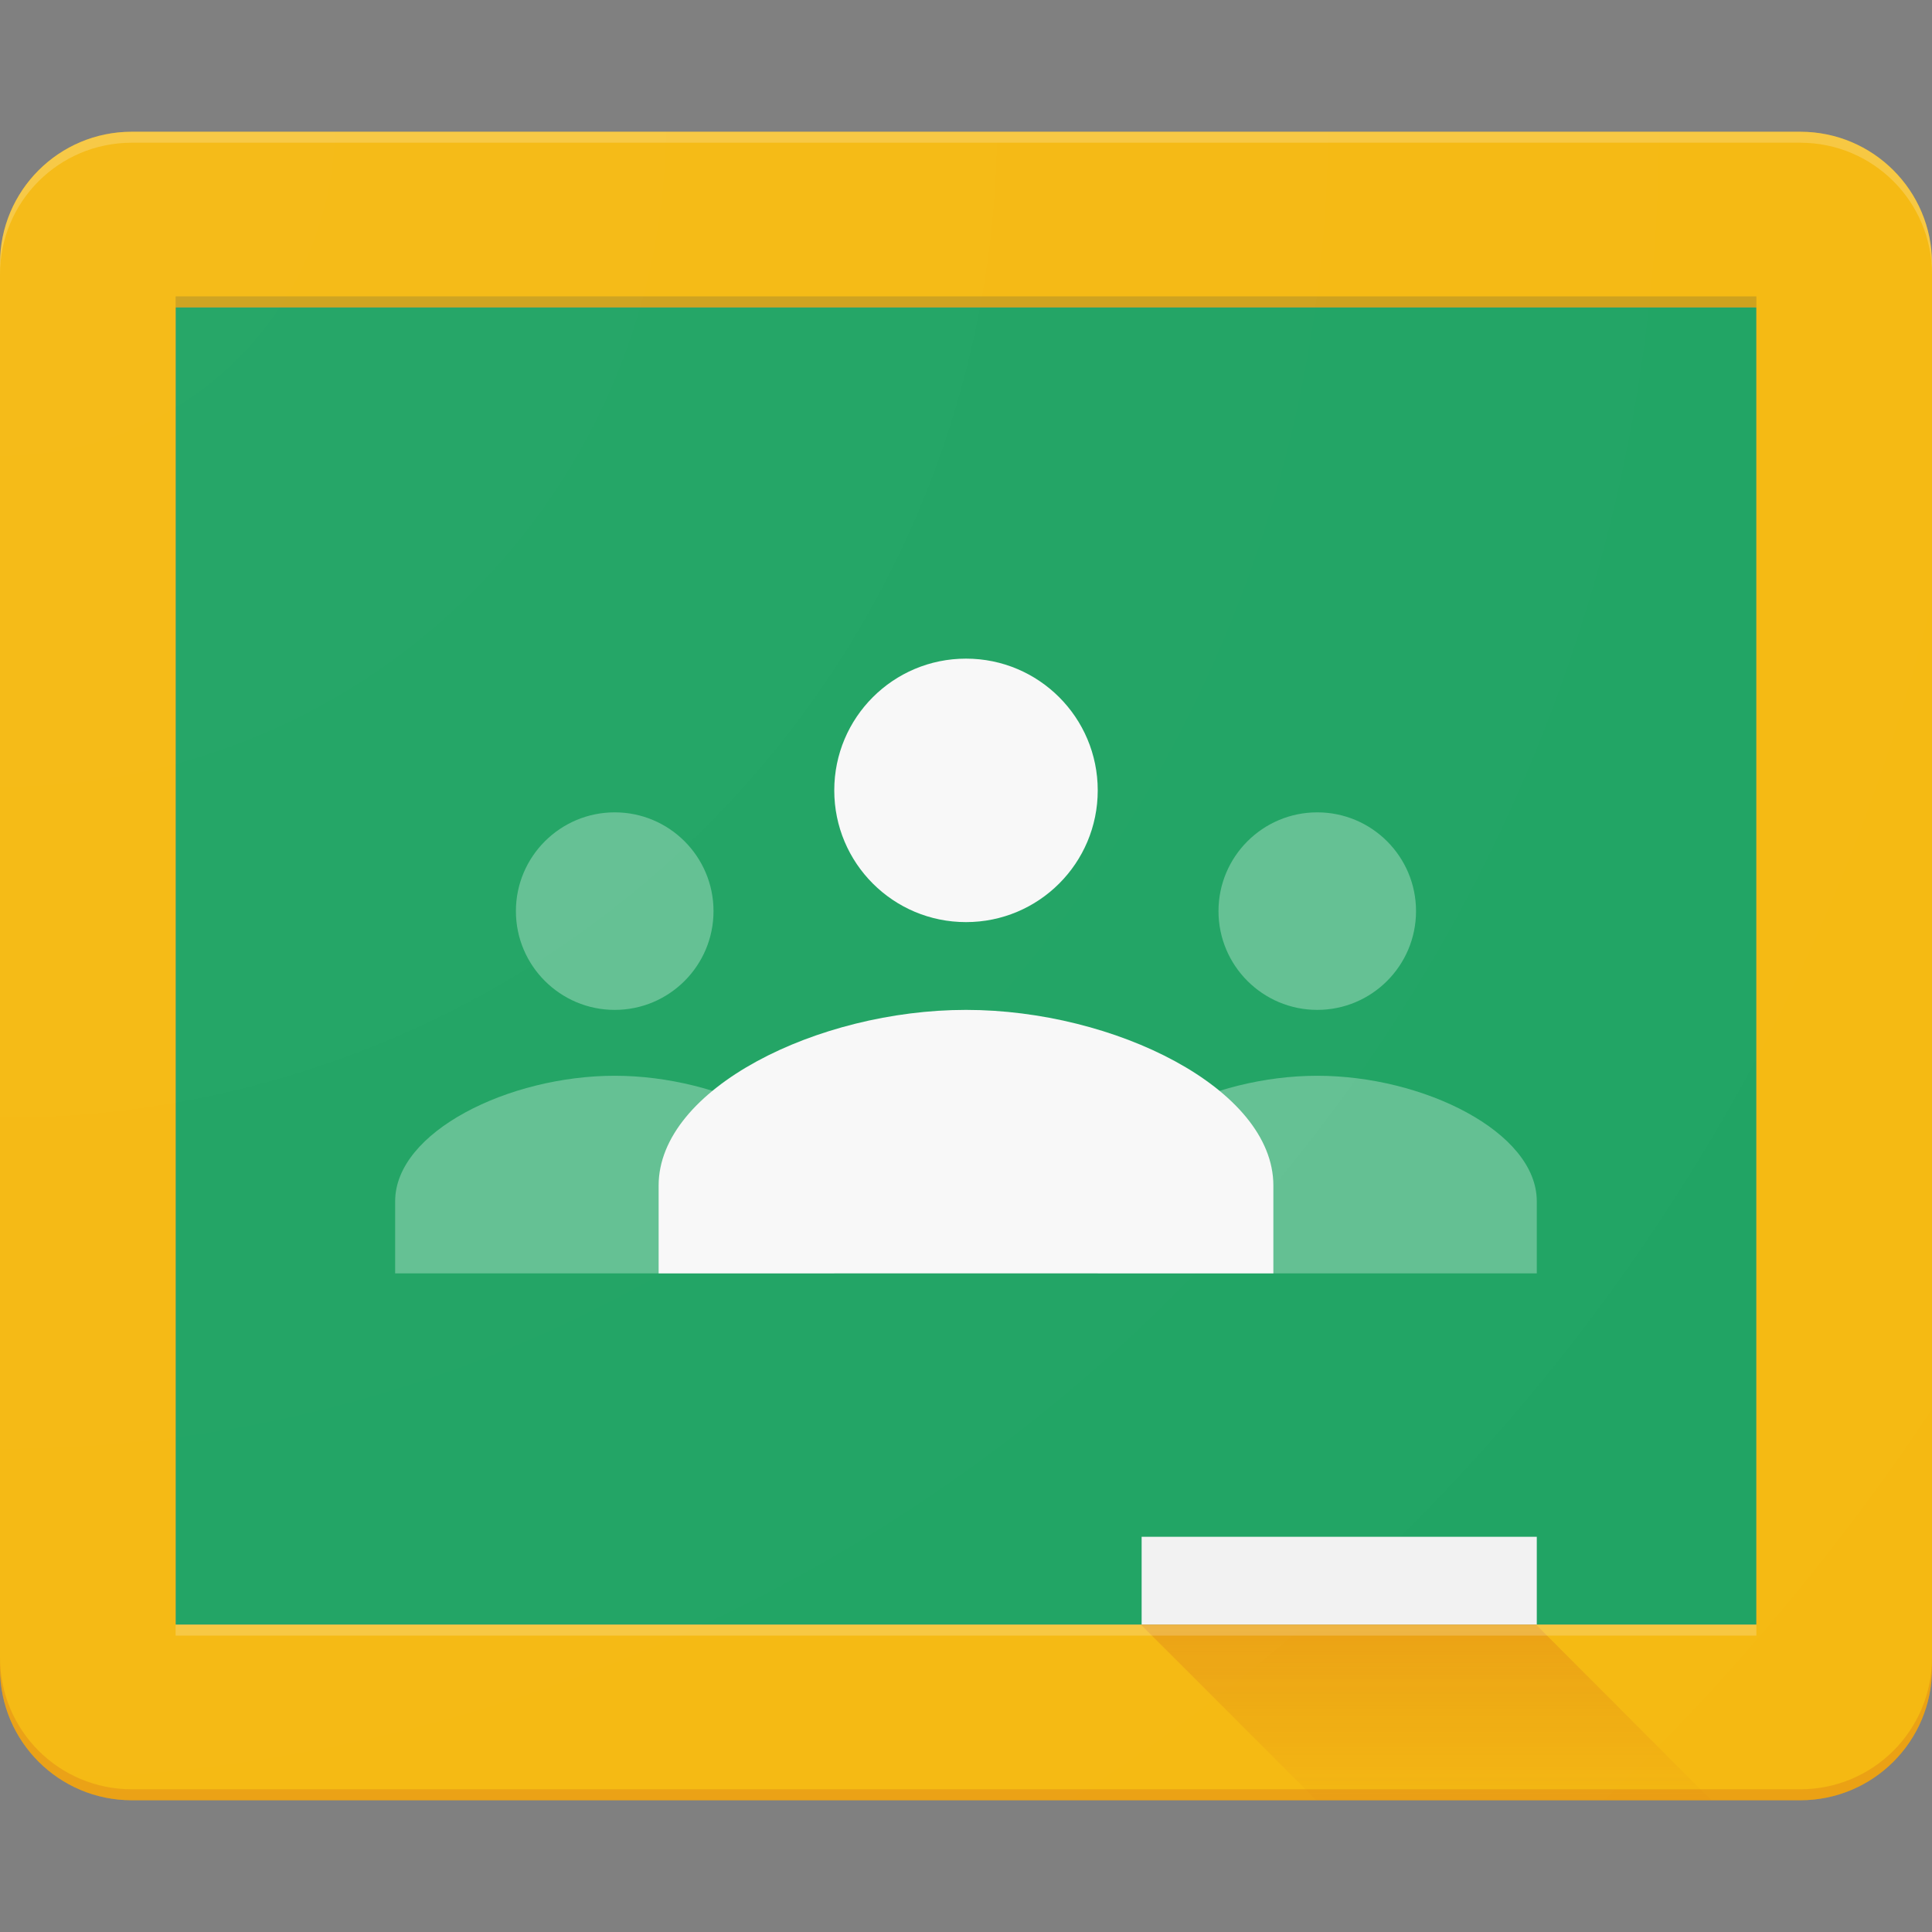
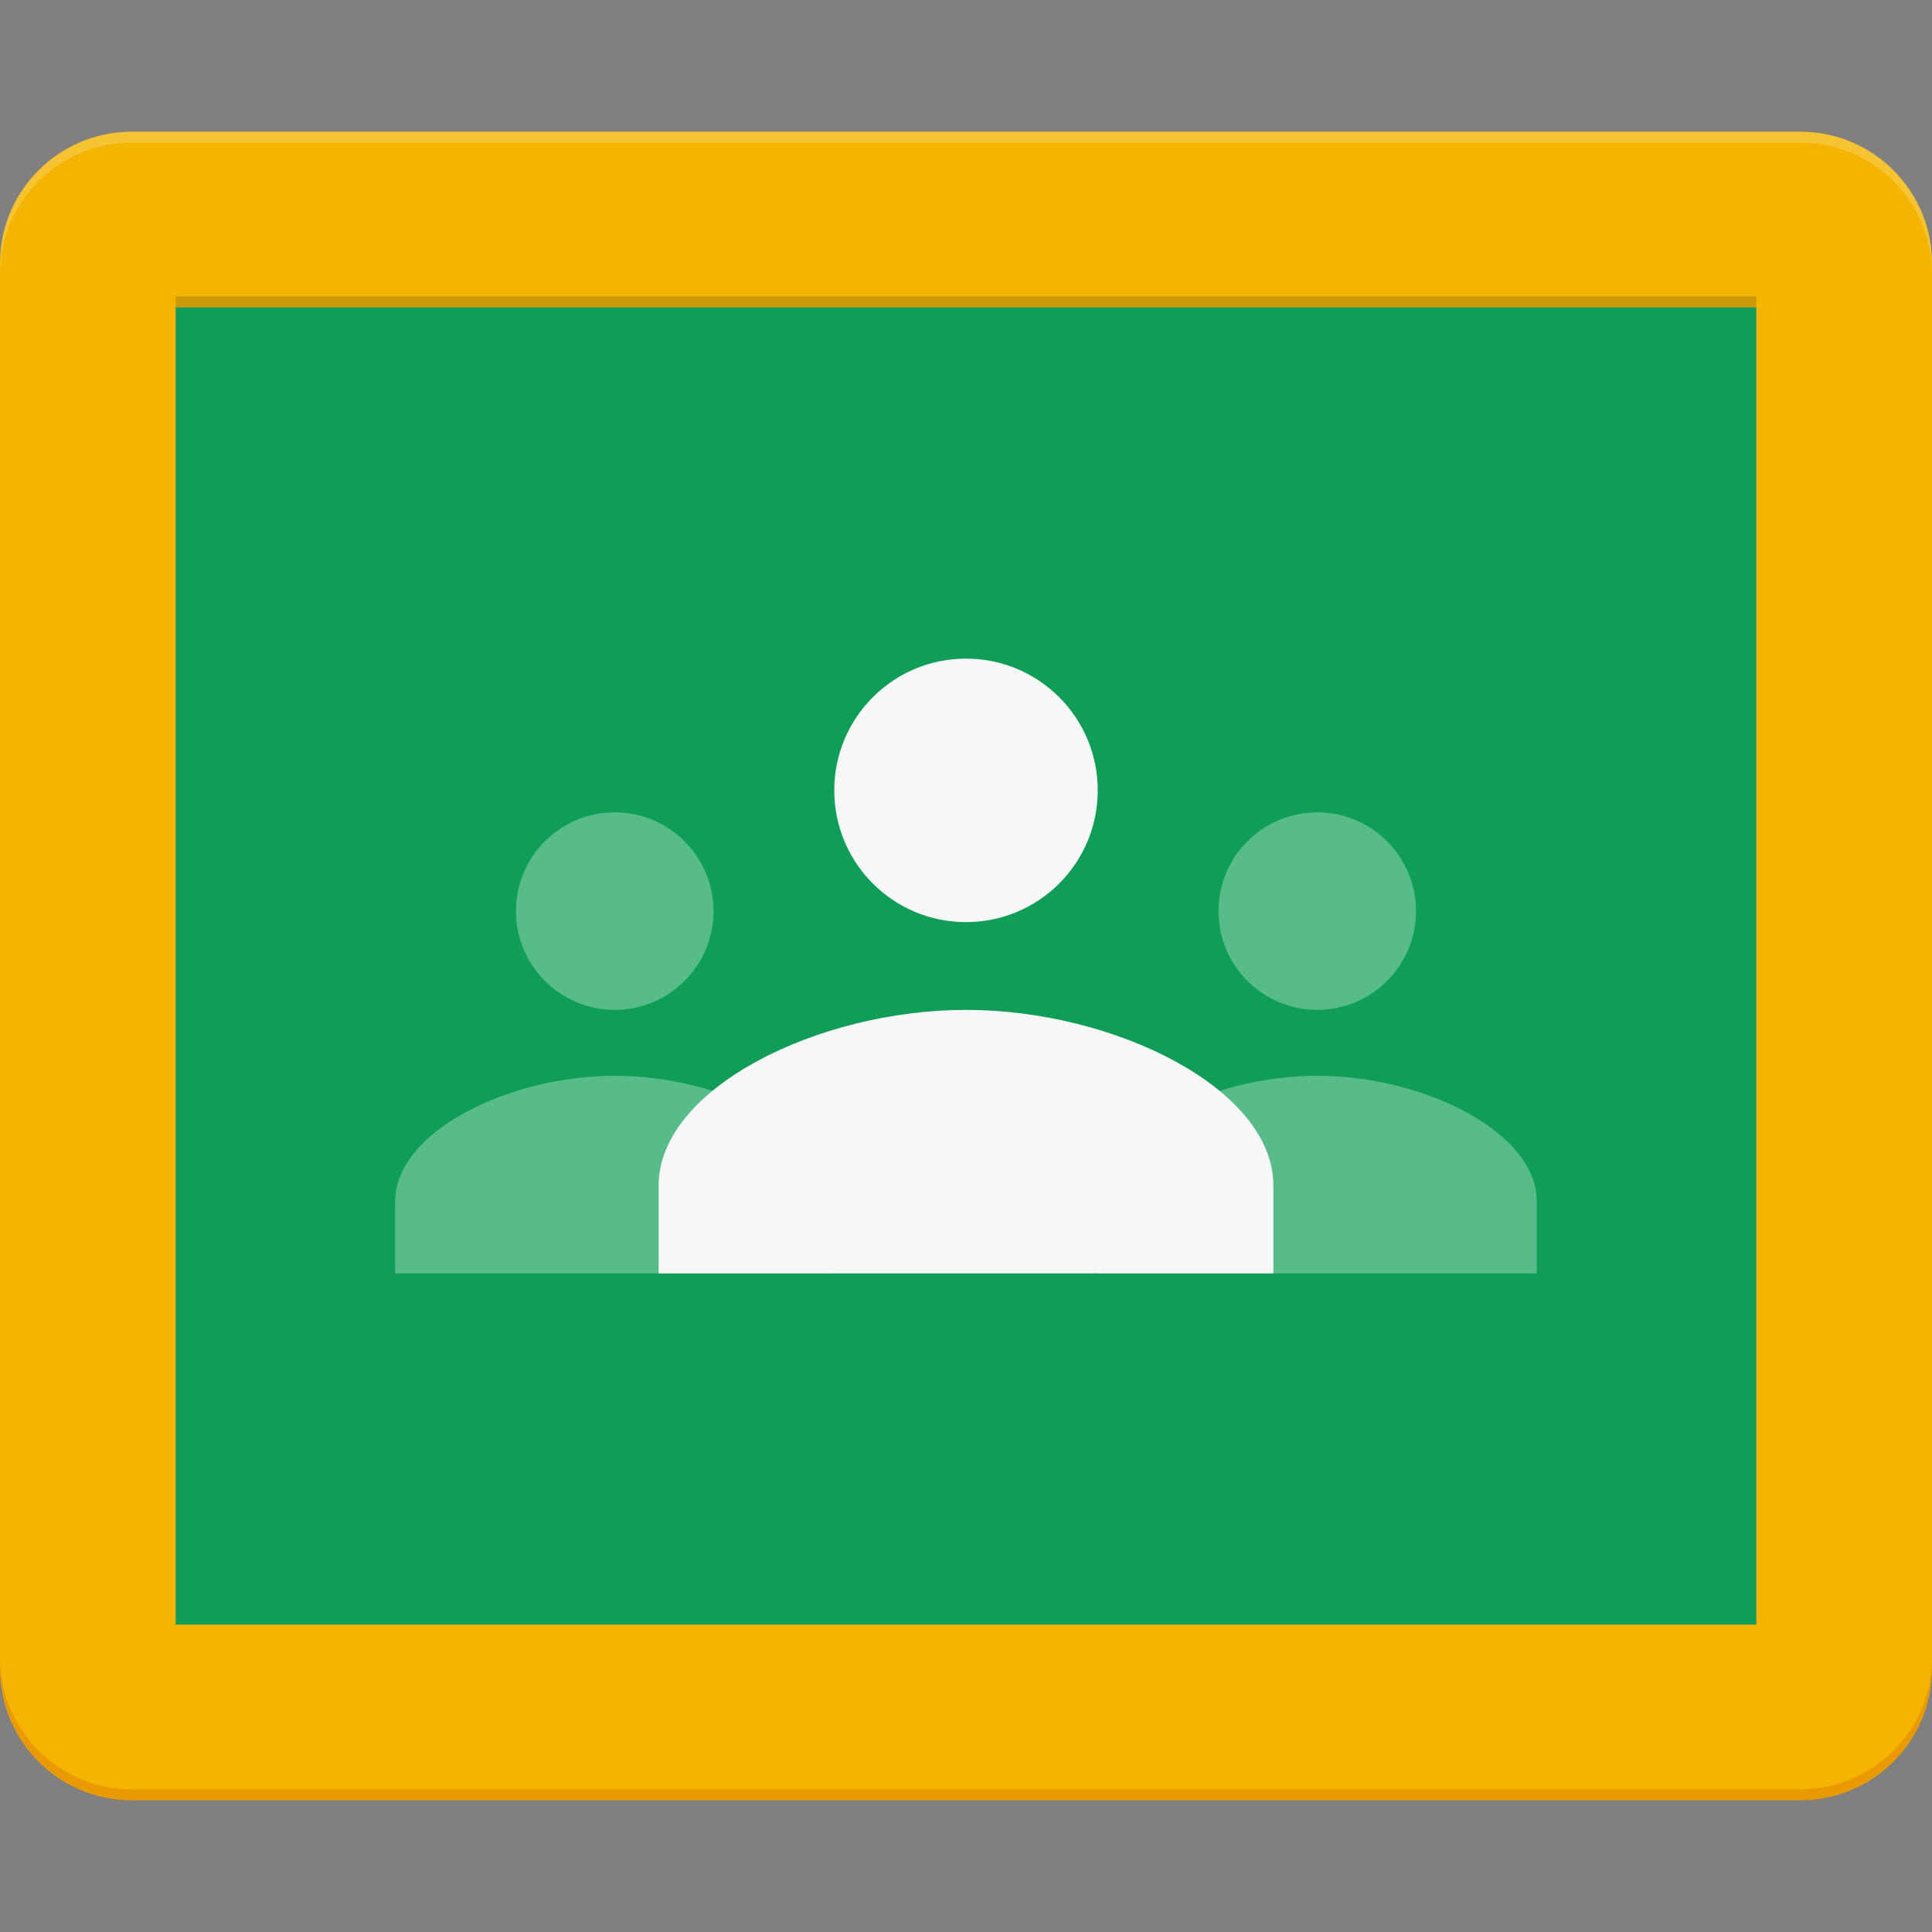
<svg xmlns="http://www.w3.org/2000/svg" width="32" height="32" viewBox="0 0 32 32" fill="none">
  <rect x="0" y="0" width="32" height="32" fill="#808080" stroke="none" />
  <g clip-path="url(#clip0)">
    <path d="M2.909 5.091H29.091V26.909H2.909V5.091Z" fill="#0F9D58" />
    <path d="M21.818 16.727C22.721 16.727 23.454 15.994 23.454 15.091C23.454 14.188 22.721 13.455 21.818 13.455C20.915 13.455 20.182 14.188 20.182 15.091C20.182 15.994 20.915 16.727 21.818 16.727ZM21.818 17.818C20.067 17.818 18.182 18.745 18.182 19.897V21.091H25.454V19.897C25.454 18.745 23.57 17.818 21.818 17.818ZM10.182 16.727C11.085 16.727 11.818 15.994 11.818 15.091C11.818 14.188 11.085 13.455 10.182 13.455C9.279 13.455 8.545 14.188 8.545 15.091C8.545 15.994 9.279 16.727 10.182 16.727ZM10.182 17.818C8.43 17.818 6.545 18.745 6.545 19.897V21.091H13.818V19.897C13.818 18.745 11.933 17.818 10.182 17.818Z" fill="#57BB8A" />
    <path d="M16 15.273C17.206 15.273 18.182 14.297 18.182 13.091C18.182 11.885 17.206 10.909 16 10.909C14.794 10.909 13.818 11.885 13.818 13.091C13.818 14.297 14.794 15.273 16 15.273ZM16 16.727C13.546 16.727 10.909 18.03 10.909 19.636V21.091H21.091V19.636C21.091 18.03 18.455 16.727 16 16.727Z" fill="#F7F7F7" />
-     <path d="M18.909 25.454H25.454V26.909H18.909V25.454Z" fill="#F1F1F1" />
    <path d="M29.818 2.182H2.182C0.976 2.182 0 3.158 0 4.364V27.636C0 28.842 0.976 29.818 2.182 29.818H29.818C31.024 29.818 32 28.842 32 27.636V4.364C32 3.158 31.024 2.182 29.818 2.182ZM29.091 26.909H2.909V5.091H29.091V26.909Z" fill="#F4B400" />
-     <path opacity="0.2" d="M29.818 2.182H2.182C0.976 2.182 0 3.158 0 4.364V4.545C0 3.339 0.976 2.364 2.182 2.364H29.818C31.024 2.364 32 3.339 32 4.545V4.364C32 3.158 31.024 2.182 29.818 2.182Z" fill="white" />
+     <path opacity="0.2" d="M29.818 2.182H2.182C0.976 2.182 0 3.158 0 4.364V4.545C0 3.339 0.976 2.364 2.182 2.364H29.818C31.024 2.364 32 3.339 32 4.545V4.364C32 3.158 31.024 2.182 29.818 2.182" fill="white" />
    <path opacity="0.2" d="M29.818 29.636H2.182C0.976 29.636 0 28.66 0 27.454V27.636C0 28.842 0.976 29.818 2.182 29.818H29.818C31.024 29.818 32 28.842 32 27.636V27.454C32 28.66 31.024 29.636 29.818 29.636Z" fill="#BF360C" />
-     <path d="M25.442 26.909H18.897L21.806 29.818H28.345L25.442 26.909Z" fill="url(#paint0_linear)" />
    <path opacity="0.2" d="M2.909 4.909H29.091V5.091H2.909V4.909Z" fill="#263238" />
-     <path opacity="0.2" d="M2.909 26.909H29.091V27.091H2.909V26.909Z" fill="white" />
-     <path d="M29.818 2.182H2.182C0.976 2.182 0 3.158 0 4.364V27.636C0 28.842 0.976 29.818 2.182 29.818H29.818C31.024 29.818 32 28.842 32 27.636V4.364C32 3.158 31.024 2.182 29.818 2.182Z" fill="url(#paint1_radial)" />
  </g>
  <defs>
    <linearGradient id="paint0_linear" x1="23.622" y1="26.949" x2="23.622" y2="29.849" gradientUnits="userSpaceOnUse">
      <stop stop-color="#BF360C" stop-opacity="0.2" />
      <stop offset="1" stop-color="#BF360C" stop-opacity="0.02" />
    </linearGradient>
    <radialGradient id="paint1_radial" cx="0" cy="0" r="1" gradientUnits="userSpaceOnUse" gradientTransform="translate(0.942 2.83) scale(132.032 132.032)">
      <stop stop-color="white" stop-opacity="0.1" />
      <stop offset="1" stop-color="white" stop-opacity="0" />
    </radialGradient>
    <clipPath id="clip0">
      <rect width="32" height="32" fill="white" />
    </clipPath>
  </defs>
</svg>